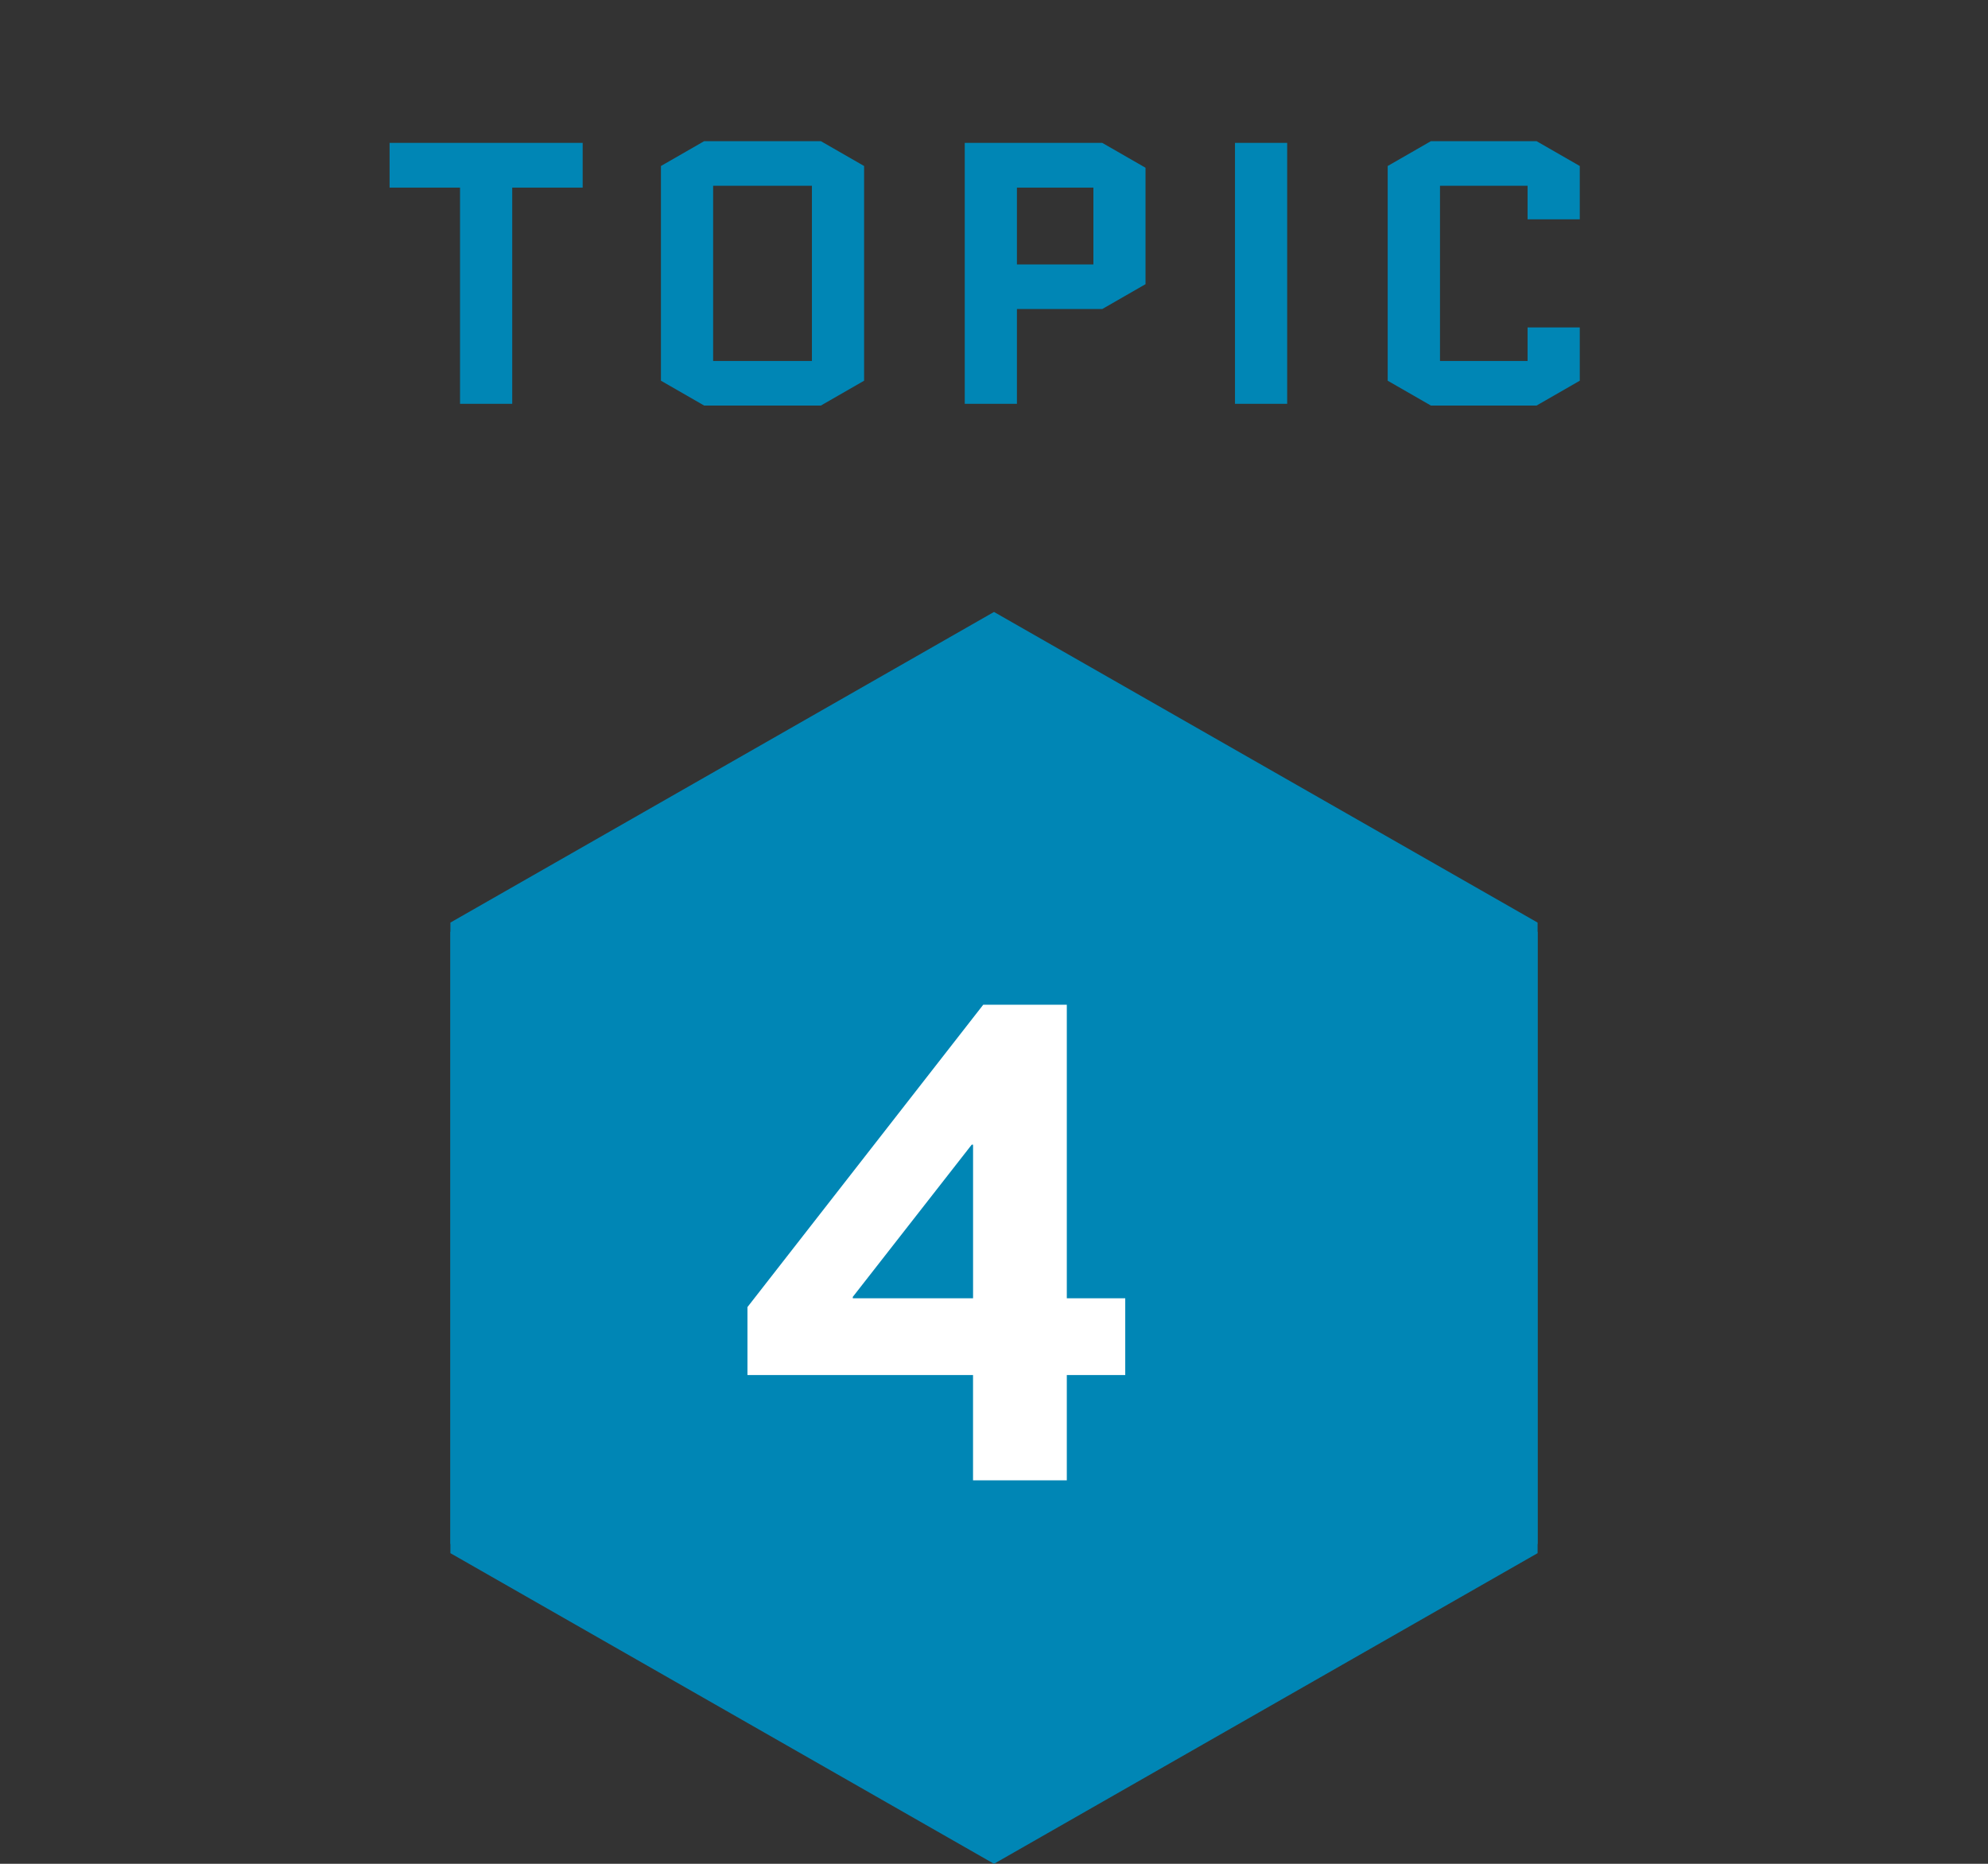
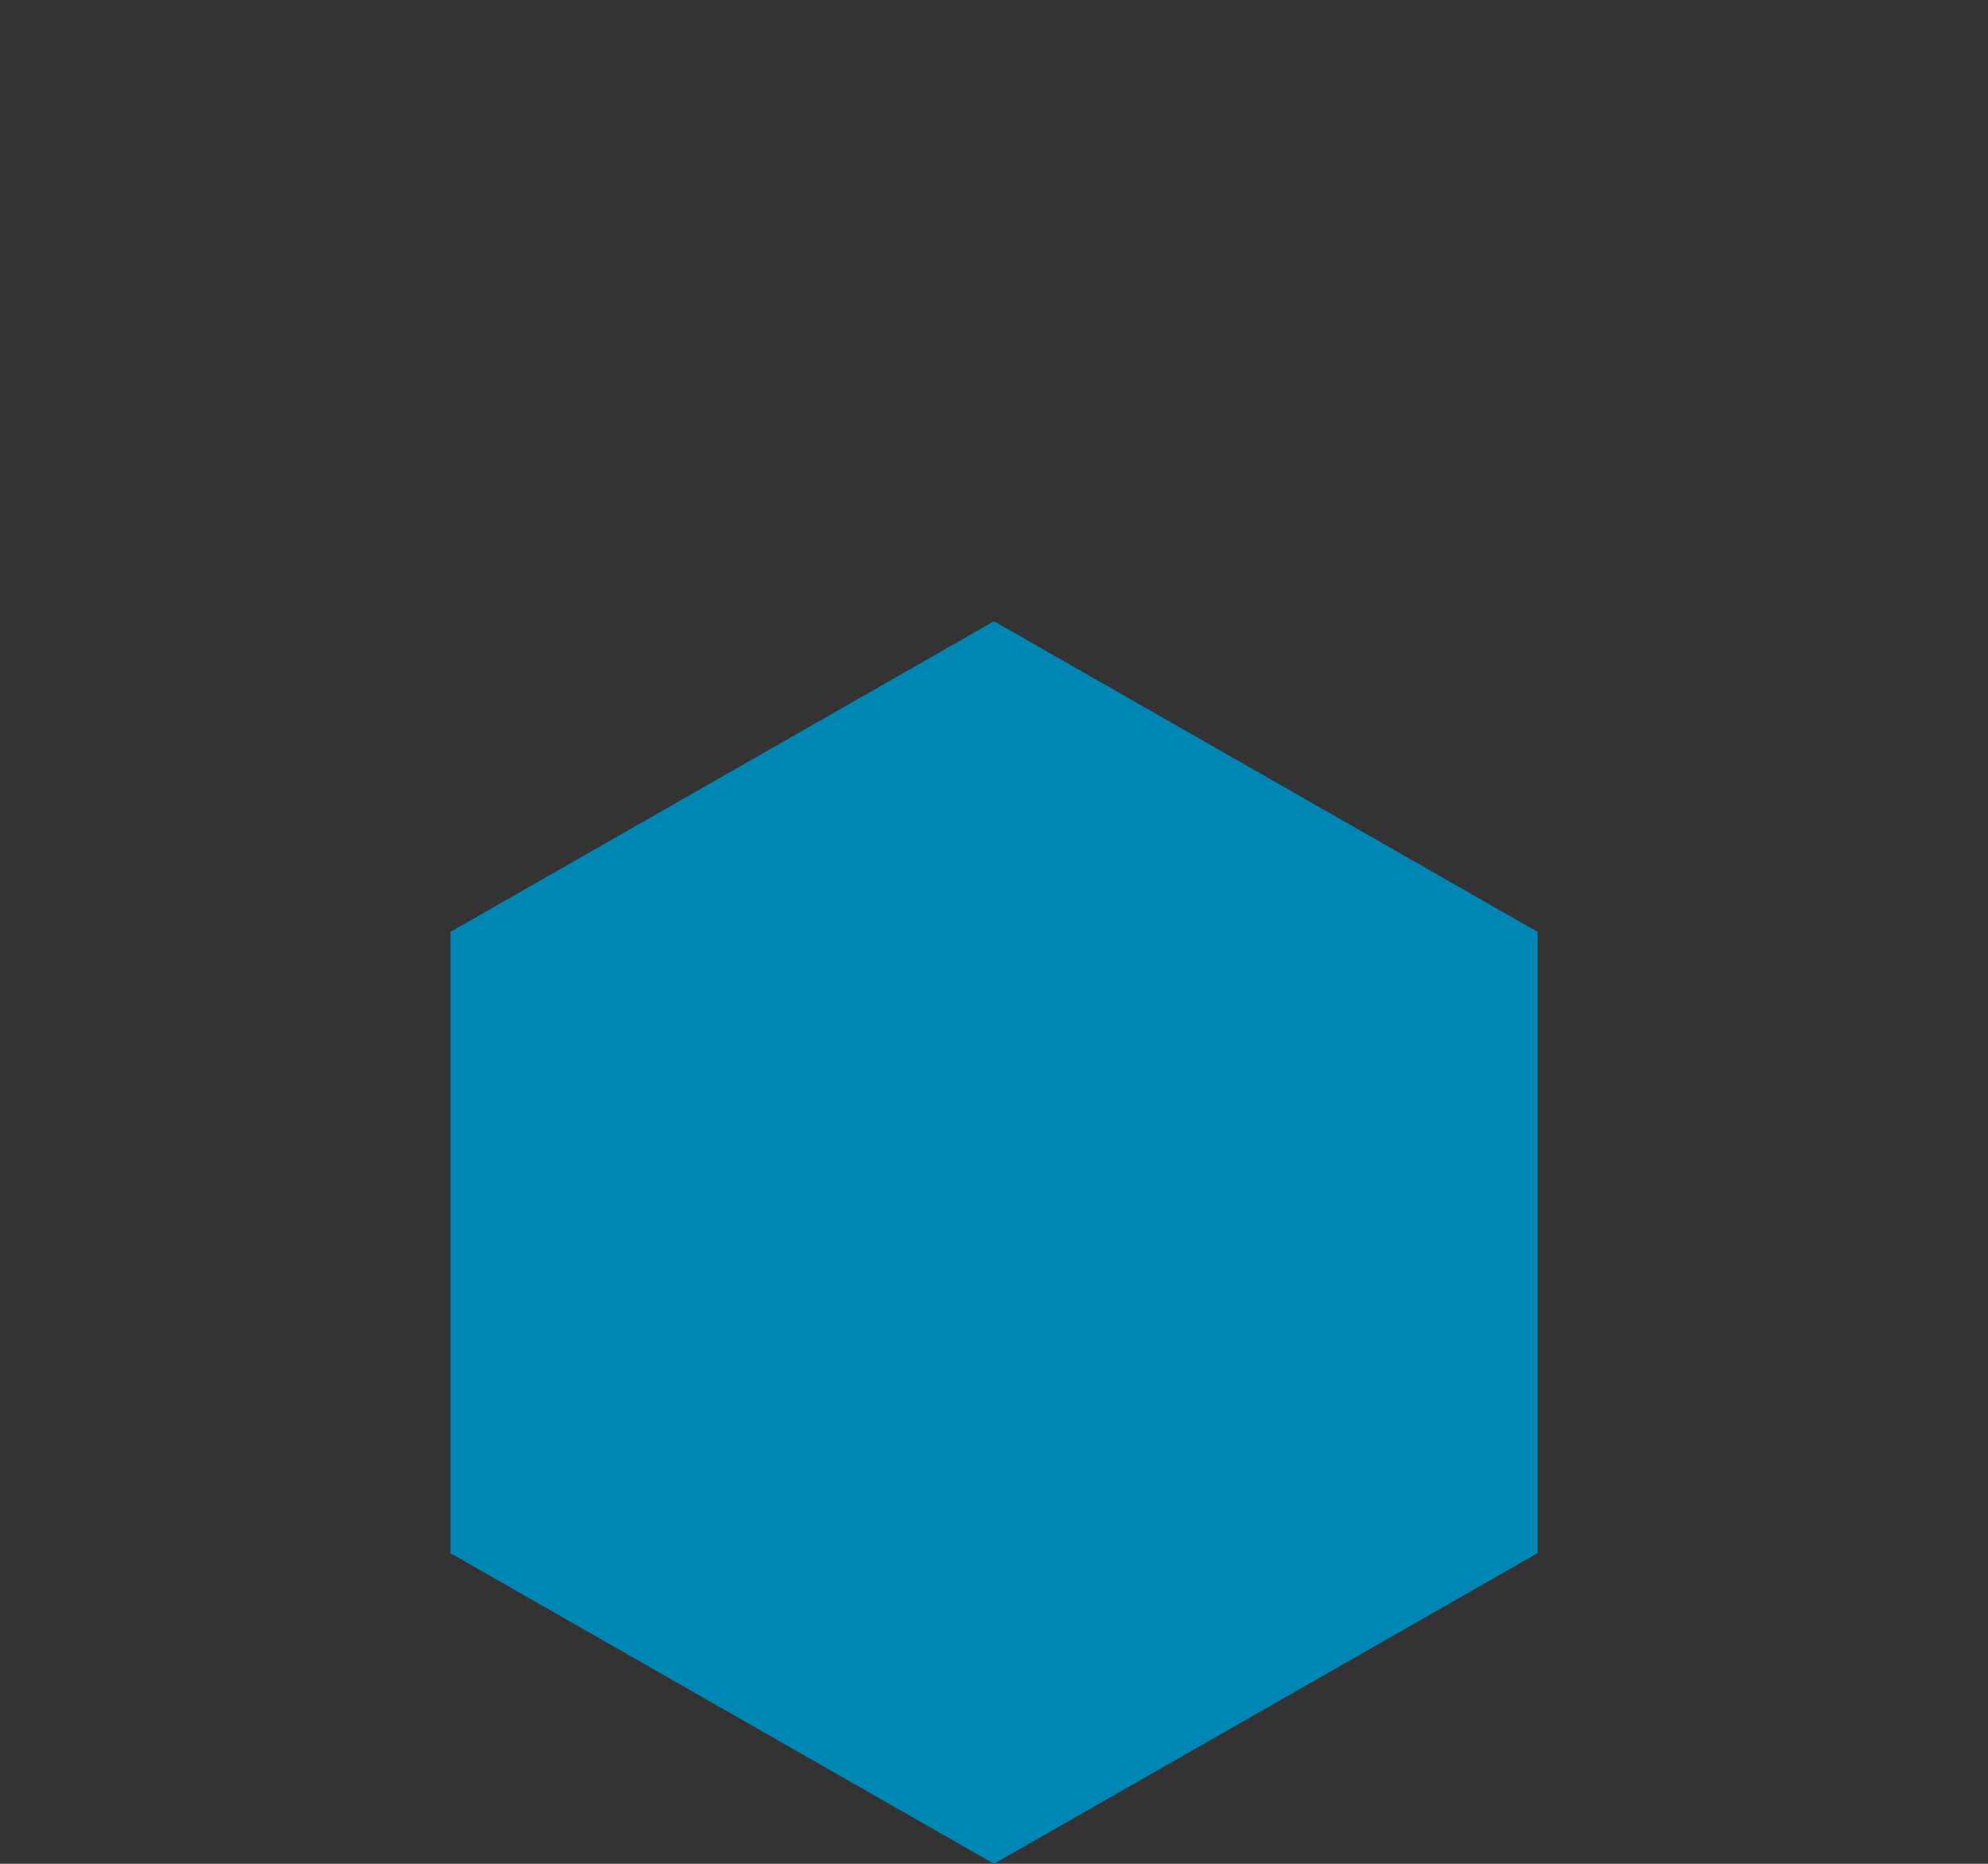
<svg xmlns="http://www.w3.org/2000/svg" width="64" height="60" viewBox="0 0 64 60">
  <rect x="0" y="0" width="64" height="60" fill="#333333" stroke="none" />
  <g id="グループ_2159" data-name="グループ 2159" transform="translate(-20 -1923)">
    <g id="グループ_2157" data-name="グループ 2157">
      <g id="グループ_2155" data-name="グループ 2155">
        <g id="グループ_2153" data-name="グループ 2153">
          <rect id="長方形_21088" data-name="長方形 21088" width="64" height="44" transform="translate(20 1939)" fill="none" />
          <rect id="長方形_21088-2" data-name="長方形 21088" width="64" height="60" transform="translate(20 1923)" fill="none" />
          <rect id="長方形_21088-3" data-name="長方形 21088" width="64" height="44" transform="translate(20 1939)" fill="none" />
        </g>
-         <path id="パス_19556" data-name="パス 19556" d="M16.49,6.04V13H14.81V6.04H12.542V4.6h6.216V6.04Zm11.328,6.216-1.392.8H22.67l-1.392-.8V5.344l1.392-.8h3.756l1.392.8ZM22.958,5.98v5.64h3.18V5.98Zm8.1,7.02V4.6h4.428l1.392.8V9.148l-1.392.8H32.738V13Zm1.68-6.96V8.512H35.2V6.04ZM39.758,13V4.6h1.68V13Zm9.42-2.46h1.68v1.716l-1.392.8h-3.4l-1.392-.8V5.344l1.392-.8h3.4l1.392.8V7.06h-1.68V5.98h-2.82v5.64h2.82Z" transform="translate(20 1923)" fill="#0086b5" />
        <g id="グループ_2105" data-name="グループ 2105">
          <g id="グループ_1287" data-name="グループ 1287" transform="translate(34.5 1942.7)">
            <g id="グループ_1286" data-name="グループ 1286" transform="translate(0 0)">
-               <path id="パス_12523" data-name="パス 12523" d="M-10.828,0l-17.5,10V30l17.5,10,17.5-10V10Z" transform="translate(28.328)" fill="#0086b5" />
-             </g>
+               </g>
          </g>
          <g id="グループ_1292" data-name="グループ 1292" transform="translate(47.006 1954.813)">
            <g id="グループ_1291" data-name="グループ 1291" transform="translate(0 0)">
              <path id="パス_12525" data-name="パス 12525" d="M-1.015,0-3.48,1.424V4.462H-.505V2.55H3.532V6.46H-1.015L-3.48,7.883v6.992H6.507v-2.55H-.505V9.01H4.042L6.507,7.586V1.424L4.042,0Z" transform="translate(3.48)" fill="#fff" />
            </g>
          </g>
        </g>
      </g>
    </g>
    <g id="グループ_2158" data-name="グループ 2158" transform="translate(0 -1753.7)">
      <g id="グループ_2109" data-name="グループ 2109">
        <g id="グループ_1287-2" data-name="グループ 1287" transform="translate(34.5 3696.7)">
          <g id="グループ_1286-2" data-name="グループ 1286" transform="translate(0 0)">
            <path id="パス_12523-2" data-name="パス 12523" d="M-10.828,0l-17.5,10V30l17.5,10,17.5-10V10Z" transform="translate(28.328)" fill="#0086b5" />
          </g>
        </g>
        <g id="グループ_1296" data-name="グループ 1296" transform="translate(44.063 3709.044)">
          <g id="グループ_1295" data-name="グループ 1295" transform="translate(0 0)">
-             <path id="パス_12527" data-name="パス 12527" d="M-2.819,0-10.41,9.734v2.187h7.262v3.391H-.129V11.921H1.752V9.45H-.129V0Zm-4.2,9.406,3.828-4.9h.044V9.45H-7.019Z" transform="translate(10.41)" fill="#fff" />
-           </g>
+             </g>
        </g>
      </g>
    </g>
  </g>
</svg>